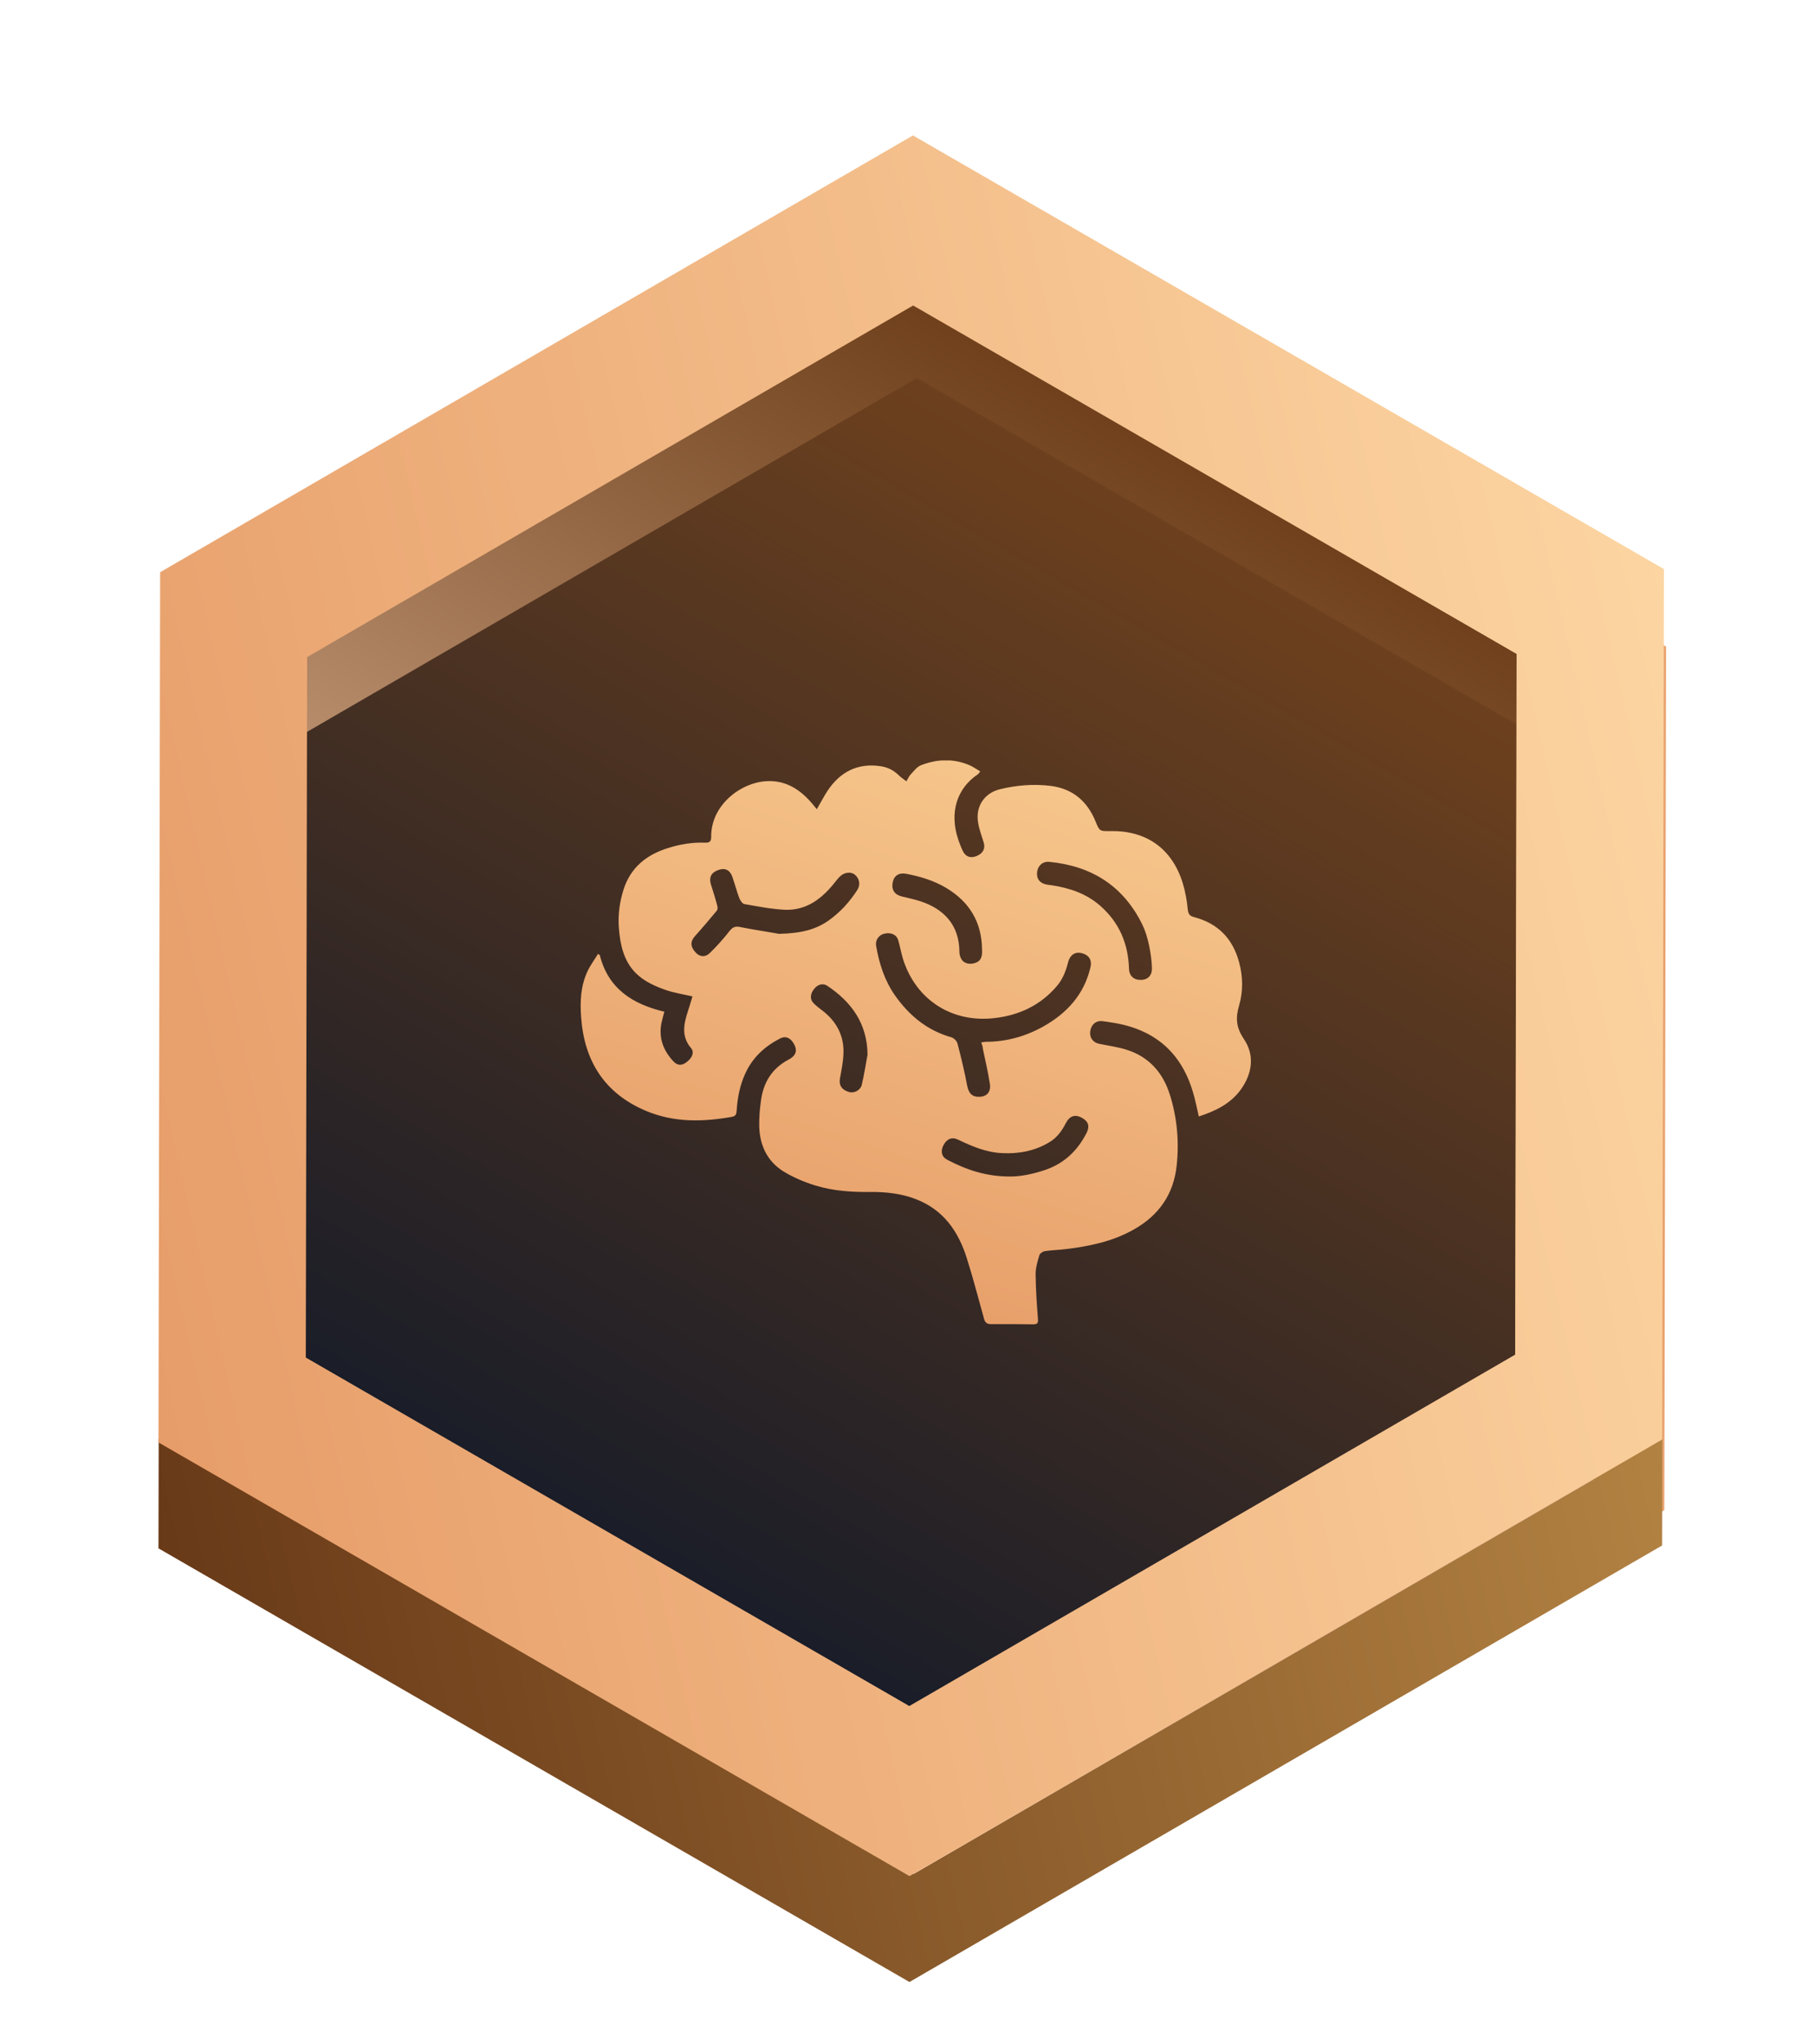
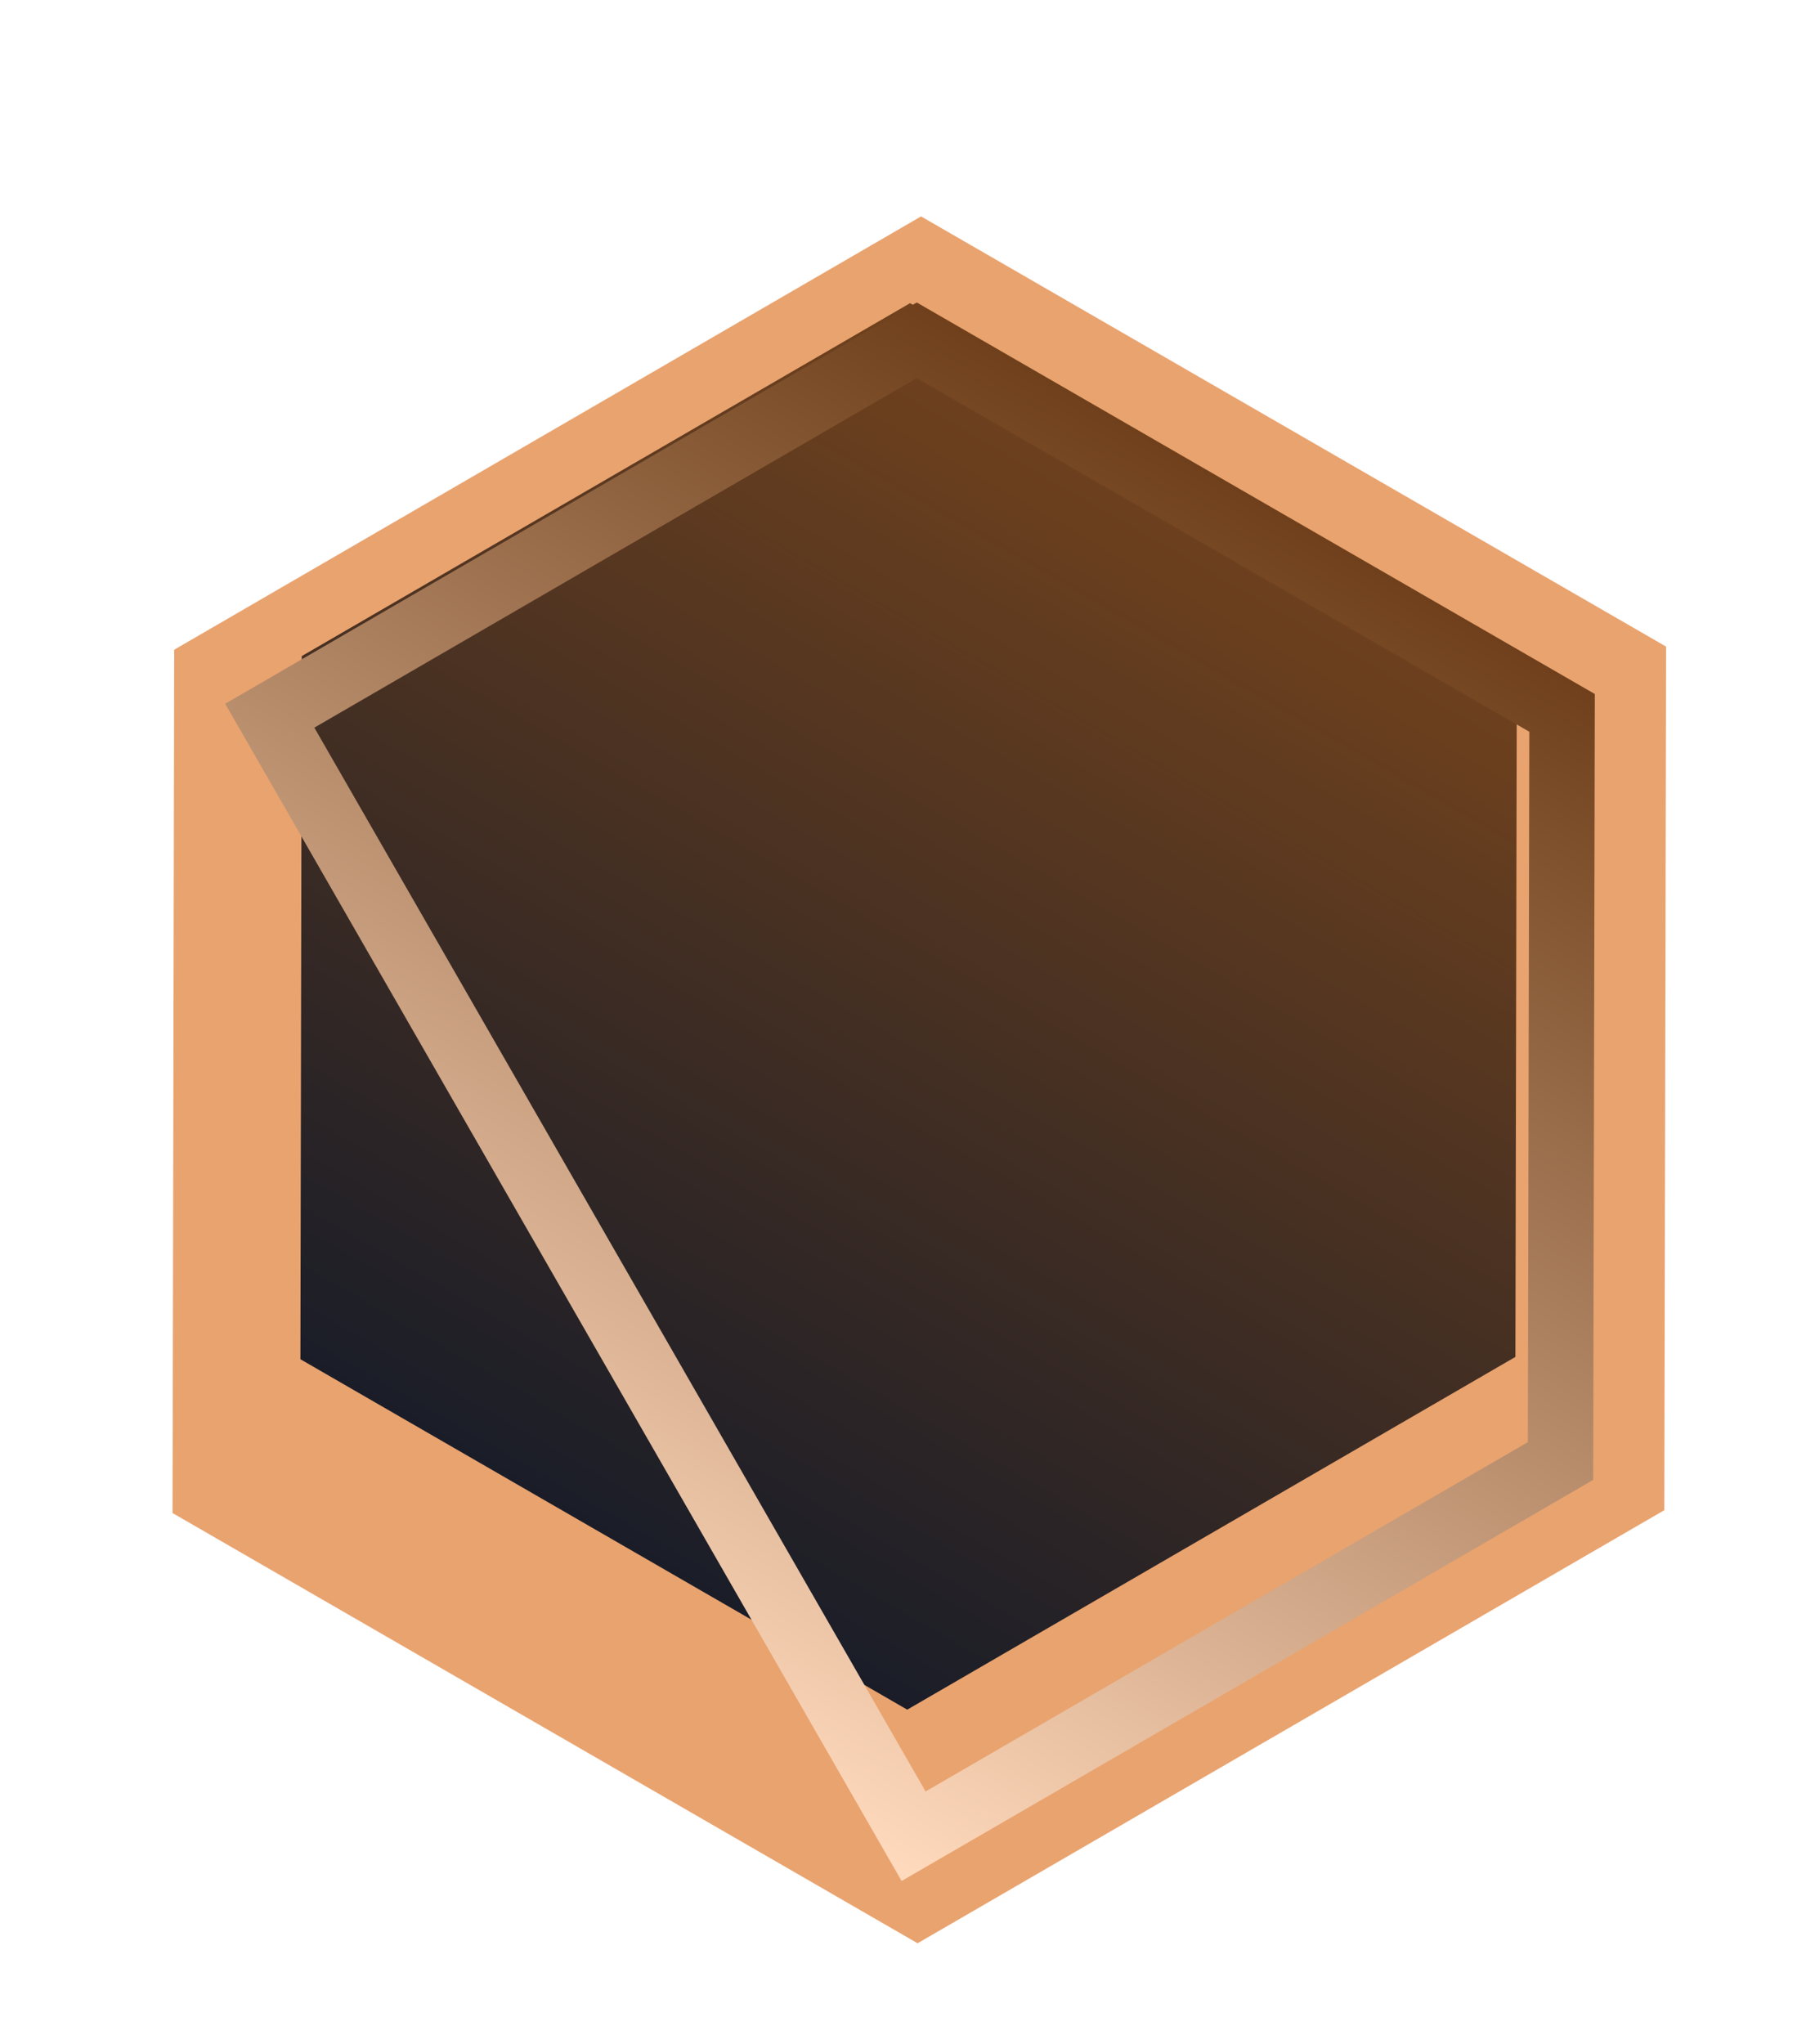
<svg xmlns="http://www.w3.org/2000/svg" width="222" height="250" viewBox="0 0 222 250" fill="none">
  <g clip-path="url(#clip0_52_332)">
    <g filter="url(#filter0_f_52_332)">
      <path d="M112.658 26.464L203.789 79.079L203.57 184.688L112.236 237.653L21.105 185.039L21.307 79.458L112.658 26.464Z" fill="#E9A36F" />
    </g>
    <g clip-path="url(#clip1_52_332)">
      <path d="M111.672 36.449L197.516 86.011L197.309 185.543L111.233 235.459L25.389 185.897L25.58 86.394L111.672 36.449Z" stroke="url(#paint0_linear_52_332)" stroke-width="12" />
    </g>
    <path d="M111.311 37.077L185.534 79.929L185.355 165.944L110.967 209.083L36.744 166.23L36.909 80.239L111.311 37.077Z" fill="url(#paint1_linear_52_332)" />
-     <path d="M112.139 41.614L191.064 87.181L190.874 178.677L111.747 224.563L32.822 178.996L32.997 87.526L112.139 41.614Z" stroke="url(#paint2_linear_52_332)" stroke-width="8" />
-     <path d="M111.677 26.962L194.513 74.787L194.313 170.859L111.23 219.039L28.392 171.212L28.576 75.171L111.677 26.962Z" stroke="url(#paint3_linear_52_332)" stroke-width="18" />
+     <path d="M112.139 41.614L191.064 87.181L190.874 178.677L111.747 224.563L32.997 87.526L112.139 41.614Z" stroke="url(#paint2_linear_52_332)" stroke-width="8" />
    <g clip-path="url(#clip2_52_332)">
      <path d="M73.353 116.774C74.377 120.908 77.366 122.8 81.257 123.726C81.134 124.199 81.011 124.651 80.908 125.104C80.54 126.934 81.134 128.477 82.362 129.793C82.853 130.328 83.386 130.348 83.98 129.896C84.655 129.382 84.962 128.703 84.532 128.189C83.304 126.749 83.632 125.227 84.143 123.664C84.348 123.068 84.512 122.451 84.696 121.854C83.529 121.587 82.424 121.422 81.379 121.052C77.96 119.859 75.995 118.173 75.687 113.36C75.585 111.838 75.79 110.337 76.24 108.877C77.1 106.1 79.066 104.517 81.768 103.694C83.222 103.242 84.696 102.995 86.211 103.057C86.744 103.077 86.989 102.954 86.989 102.357C86.928 98.511 90.572 95.653 93.869 95.529C95.896 95.447 97.513 96.331 98.885 97.771C99.233 98.121 99.52 98.511 99.909 98.964C100.4 98.121 100.769 97.401 101.199 96.743C102.734 94.419 104.863 93.288 107.689 93.699C108.508 93.822 109.245 94.151 109.859 94.748C110.146 95.036 110.494 95.262 110.862 95.55C111.047 95.262 111.17 94.954 111.374 94.727C111.763 94.316 112.132 93.802 112.623 93.596C114.568 92.835 116.554 92.732 118.52 93.555C118.991 93.74 119.4 94.049 119.892 94.337C119.748 94.522 119.687 94.645 119.585 94.707C117.107 96.373 116.083 99.272 117.189 102.625C117.353 103.118 117.537 103.591 117.762 104.064C118.09 104.764 118.684 104.99 119.421 104.702C120.219 104.393 120.547 103.797 120.322 103.036C120.076 102.213 119.748 101.391 119.626 100.548C119.318 98.594 120.424 96.969 122.328 96.516C124.355 96.023 126.403 95.858 128.47 96.105C131.153 96.434 132.954 97.936 133.978 100.404C134.49 101.658 134.49 101.658 135.8 101.638C140.182 101.555 143.314 103.735 144.645 107.931C144.973 109 145.178 110.111 145.28 111.221C145.341 111.818 145.546 112.024 146.078 112.167C148.965 112.928 150.788 114.779 151.566 117.7C152.037 119.448 152.057 121.237 151.566 122.944C151.115 124.466 151.177 125.638 152.139 127.058C153.49 129.052 153.183 131.274 151.77 133.248C150.501 134.996 148.658 135.88 146.631 136.539C146.386 135.49 146.201 134.482 145.894 133.495C144.42 128.579 141.083 125.844 136.066 125.063C135.637 125.001 135.227 124.919 134.797 124.877C133.999 124.816 133.446 125.33 133.343 126.173C133.261 126.914 133.712 127.51 134.449 127.654C135.637 127.901 136.824 128.045 137.971 128.435C140.55 129.299 142.209 131.171 143.048 133.742C143.97 136.6 144.236 139.541 143.929 142.503C143.56 146.061 141.738 148.652 138.646 150.38C136.066 151.84 133.221 152.416 130.334 152.765C129.474 152.868 128.614 152.889 127.774 153.012C127.549 153.053 127.201 153.28 127.14 153.485C126.914 154.246 126.669 155.028 126.669 155.809C126.689 157.64 126.812 159.47 126.955 161.3C126.996 161.815 126.873 161.959 126.382 161.959C124.662 161.938 122.942 161.917 121.223 161.938C120.731 161.938 120.485 161.753 120.363 161.28C119.666 158.812 119.032 156.323 118.254 153.876C117.23 150.606 115.408 147.973 112.091 146.678C110.269 145.958 108.344 145.752 106.399 145.773C104.147 145.793 101.915 145.649 99.765 144.991C98.414 144.58 97.042 144.004 95.834 143.264C93.848 142.03 92.927 140.076 92.865 137.752C92.845 136.724 92.927 135.675 93.07 134.646C93.357 132.405 94.401 130.677 96.448 129.587C97.472 129.052 97.595 128.333 96.94 127.407C96.551 126.872 96.019 126.687 95.425 126.996C93.541 127.962 92.046 129.32 91.146 131.315C90.49 132.754 90.204 134.276 90.101 135.839C90.081 136.23 89.999 136.497 89.549 136.58C85.986 137.217 82.444 137.3 79.025 135.86C73.988 133.742 71.47 129.813 71.081 124.425C70.937 122.512 71.019 120.6 71.838 118.831C72.186 118.07 72.698 117.391 73.149 116.651C73.21 116.733 73.292 116.754 73.353 116.774ZM120.015 127.489C120.26 127.448 120.424 127.407 120.588 127.407C123.086 127.407 125.44 126.749 127.611 125.536C130.497 123.911 132.606 121.628 133.384 118.276C133.569 117.494 133.261 116.877 132.524 116.63C131.583 116.301 130.886 116.692 130.62 117.762C130.354 118.831 129.945 119.818 129.228 120.641C127.222 122.965 124.662 124.158 121.652 124.507C116.432 125.124 111.989 122.266 110.433 117.227C110.207 116.486 110.084 115.705 109.859 114.965C109.634 114.265 108.917 113.977 108.098 114.204C107.484 114.368 107.054 114.985 107.157 115.643C107.525 117.803 108.18 119.88 109.45 121.71C111.19 124.178 113.381 126.009 116.35 126.852C116.657 126.934 117.025 127.304 117.107 127.592C117.558 129.299 117.967 131.027 118.295 132.754C118.479 133.721 118.929 134.194 119.871 134.132C120.711 134.091 121.223 133.515 121.079 132.569C120.854 131.13 120.526 129.711 120.219 128.271C120.219 128.024 120.117 127.777 120.015 127.489ZM95.281 114.204C98.046 114.142 99.786 113.669 101.342 112.579C102.775 111.571 103.922 110.296 104.863 108.836C105.273 108.198 105.13 107.437 104.556 106.964C104.147 106.615 103.389 106.656 102.877 107.067C102.611 107.293 102.386 107.561 102.181 107.828C100.605 109.844 98.701 111.365 95.998 111.263C94.34 111.18 92.681 110.851 91.043 110.563C90.798 110.522 90.552 110.131 90.429 109.844C90.101 108.98 89.876 108.075 89.569 107.211C89.262 106.368 88.648 106.1 87.829 106.409C86.989 106.717 86.703 107.293 86.948 108.137C87.215 109 87.501 109.864 87.726 110.748C87.788 110.954 87.788 111.242 87.665 111.386C86.785 112.435 85.904 113.484 84.983 114.512C84.409 115.17 84.43 115.787 85.106 116.507C85.597 117.021 86.252 117.103 86.826 116.548C87.686 115.705 88.484 114.821 89.221 113.875C89.61 113.381 89.938 113.237 90.572 113.381C92.436 113.751 94.299 114.018 95.281 114.204ZM140.898 118.42C140.857 116.692 140.387 114.43 139.752 113.134C137.438 108.363 133.548 105.915 128.368 105.401C127.57 105.319 126.955 105.833 126.853 106.635C126.751 107.458 127.181 108.034 128.041 108.178C128.225 108.219 128.43 108.239 128.614 108.26C130.805 108.589 132.852 109.268 134.572 110.769C136.906 112.826 137.991 115.396 138.093 118.461C138.114 119.345 138.687 119.859 139.527 119.839C140.407 119.839 140.919 119.283 140.898 118.42ZM123.495 143.881C124.765 143.901 126.321 143.593 127.836 143.079C130.19 142.277 131.828 140.693 132.934 138.492C133.302 137.731 133.118 137.156 132.402 136.744C131.542 136.23 130.846 136.436 130.375 137.341C129.904 138.266 129.31 139.109 128.389 139.665C126.607 140.755 124.642 141.125 122.574 141.022C120.649 140.94 118.909 140.199 117.189 139.377C116.432 139.007 115.797 139.274 115.387 140.076C115.019 140.796 115.162 141.475 115.879 141.845C118.172 143.038 120.547 143.881 123.495 143.881ZM120.117 116.157C120.096 112.784 118.581 110.296 115.735 108.589C114.22 107.684 112.562 107.19 110.842 106.861C109.941 106.697 109.347 107.088 109.184 107.931C109.02 108.836 109.429 109.432 110.33 109.638C111.129 109.823 111.927 110.008 112.685 110.255C115.285 111.139 117.353 112.97 117.353 116.486C117.353 116.795 117.476 117.124 117.64 117.371C117.967 117.864 118.725 117.988 119.339 117.741C119.933 117.535 120.178 117.042 120.117 116.157ZM106.112 128.97C106.071 125.207 104.188 122.574 101.219 120.579C100.687 120.209 100.052 120.373 99.622 120.888C99.09 121.525 99.028 122.204 99.52 122.697C99.847 123.027 100.236 123.314 100.605 123.602C102.345 124.939 103.266 126.708 103.164 128.908C103.123 129.916 102.918 130.924 102.734 131.911C102.591 132.734 102.98 133.31 103.881 133.556C104.515 133.721 105.273 133.31 105.416 132.631C105.703 131.418 105.887 130.184 106.112 128.97Z" fill="url(#paint4_linear_52_332)" />
    </g>
  </g>
  <defs>
    <filter id="filter0_f_52_332" x="1.105" y="6.464" width="222.684" height="251.189" filterUnits="userSpaceOnUse" color-interpolation-filters="sRGB" />
    <linearGradient id="paint0_linear_52_332" x1="11.946" y1="185.064" x2="245.134" y2="131.95" gradientUnits="userSpaceOnUse">
      <stop stop-color="#663716" />
      <stop offset="1" stop-color="#C6964E" />
    </linearGradient>
    <linearGradient id="paint1_linear_52_332" x1="148.422" y1="58.503" x2="73.856" y2="187.656" gradientUnits="userSpaceOnUse">
      <stop stop-color="#71421D" />
      <stop offset="1" stop-color="#1A1D28" />
    </linearGradient>
    <linearGradient id="paint2_linear_52_332" x1="153.602" y1="60.934" x2="70.285" y2="205.244" gradientUnits="userSpaceOnUse">
      <stop stop-color="#6F401B" />
      <stop offset="1" stop-color="#FFD9BC" />
    </linearGradient>
    <linearGradient id="paint3_linear_52_332" x1="11.946" y1="172.11" x2="245.134" y2="118.996" gradientUnits="userSpaceOnUse">
      <stop stop-color="#E69B67" />
      <stop offset="1" stop-color="#FFDDAA" />
    </linearGradient>
    <linearGradient id="paint4_linear_52_332" x1="153.006" y1="97.579" x2="129.237" y2="167.789" gradientUnits="userSpaceOnUse">
      <stop stop-color="#F7C98E" />
      <stop offset="1" stop-color="#E79E69" />
    </linearGradient>
    <clipPath id="clip0_52_332">
      <rect width="222" height="250" fill="white" />
    </clipPath>
    <clipPath id="clip1_52_332">
-       <rect width="189" height="68" fill="white" transform="translate(16 176)" />
-     </clipPath>
+       </clipPath>
    <clipPath id="clip2_52_332">
-       <rect width="82" height="69" fill="white" transform="translate(71 93)" />
-     </clipPath>
+       </clipPath>
  </defs>
</svg>